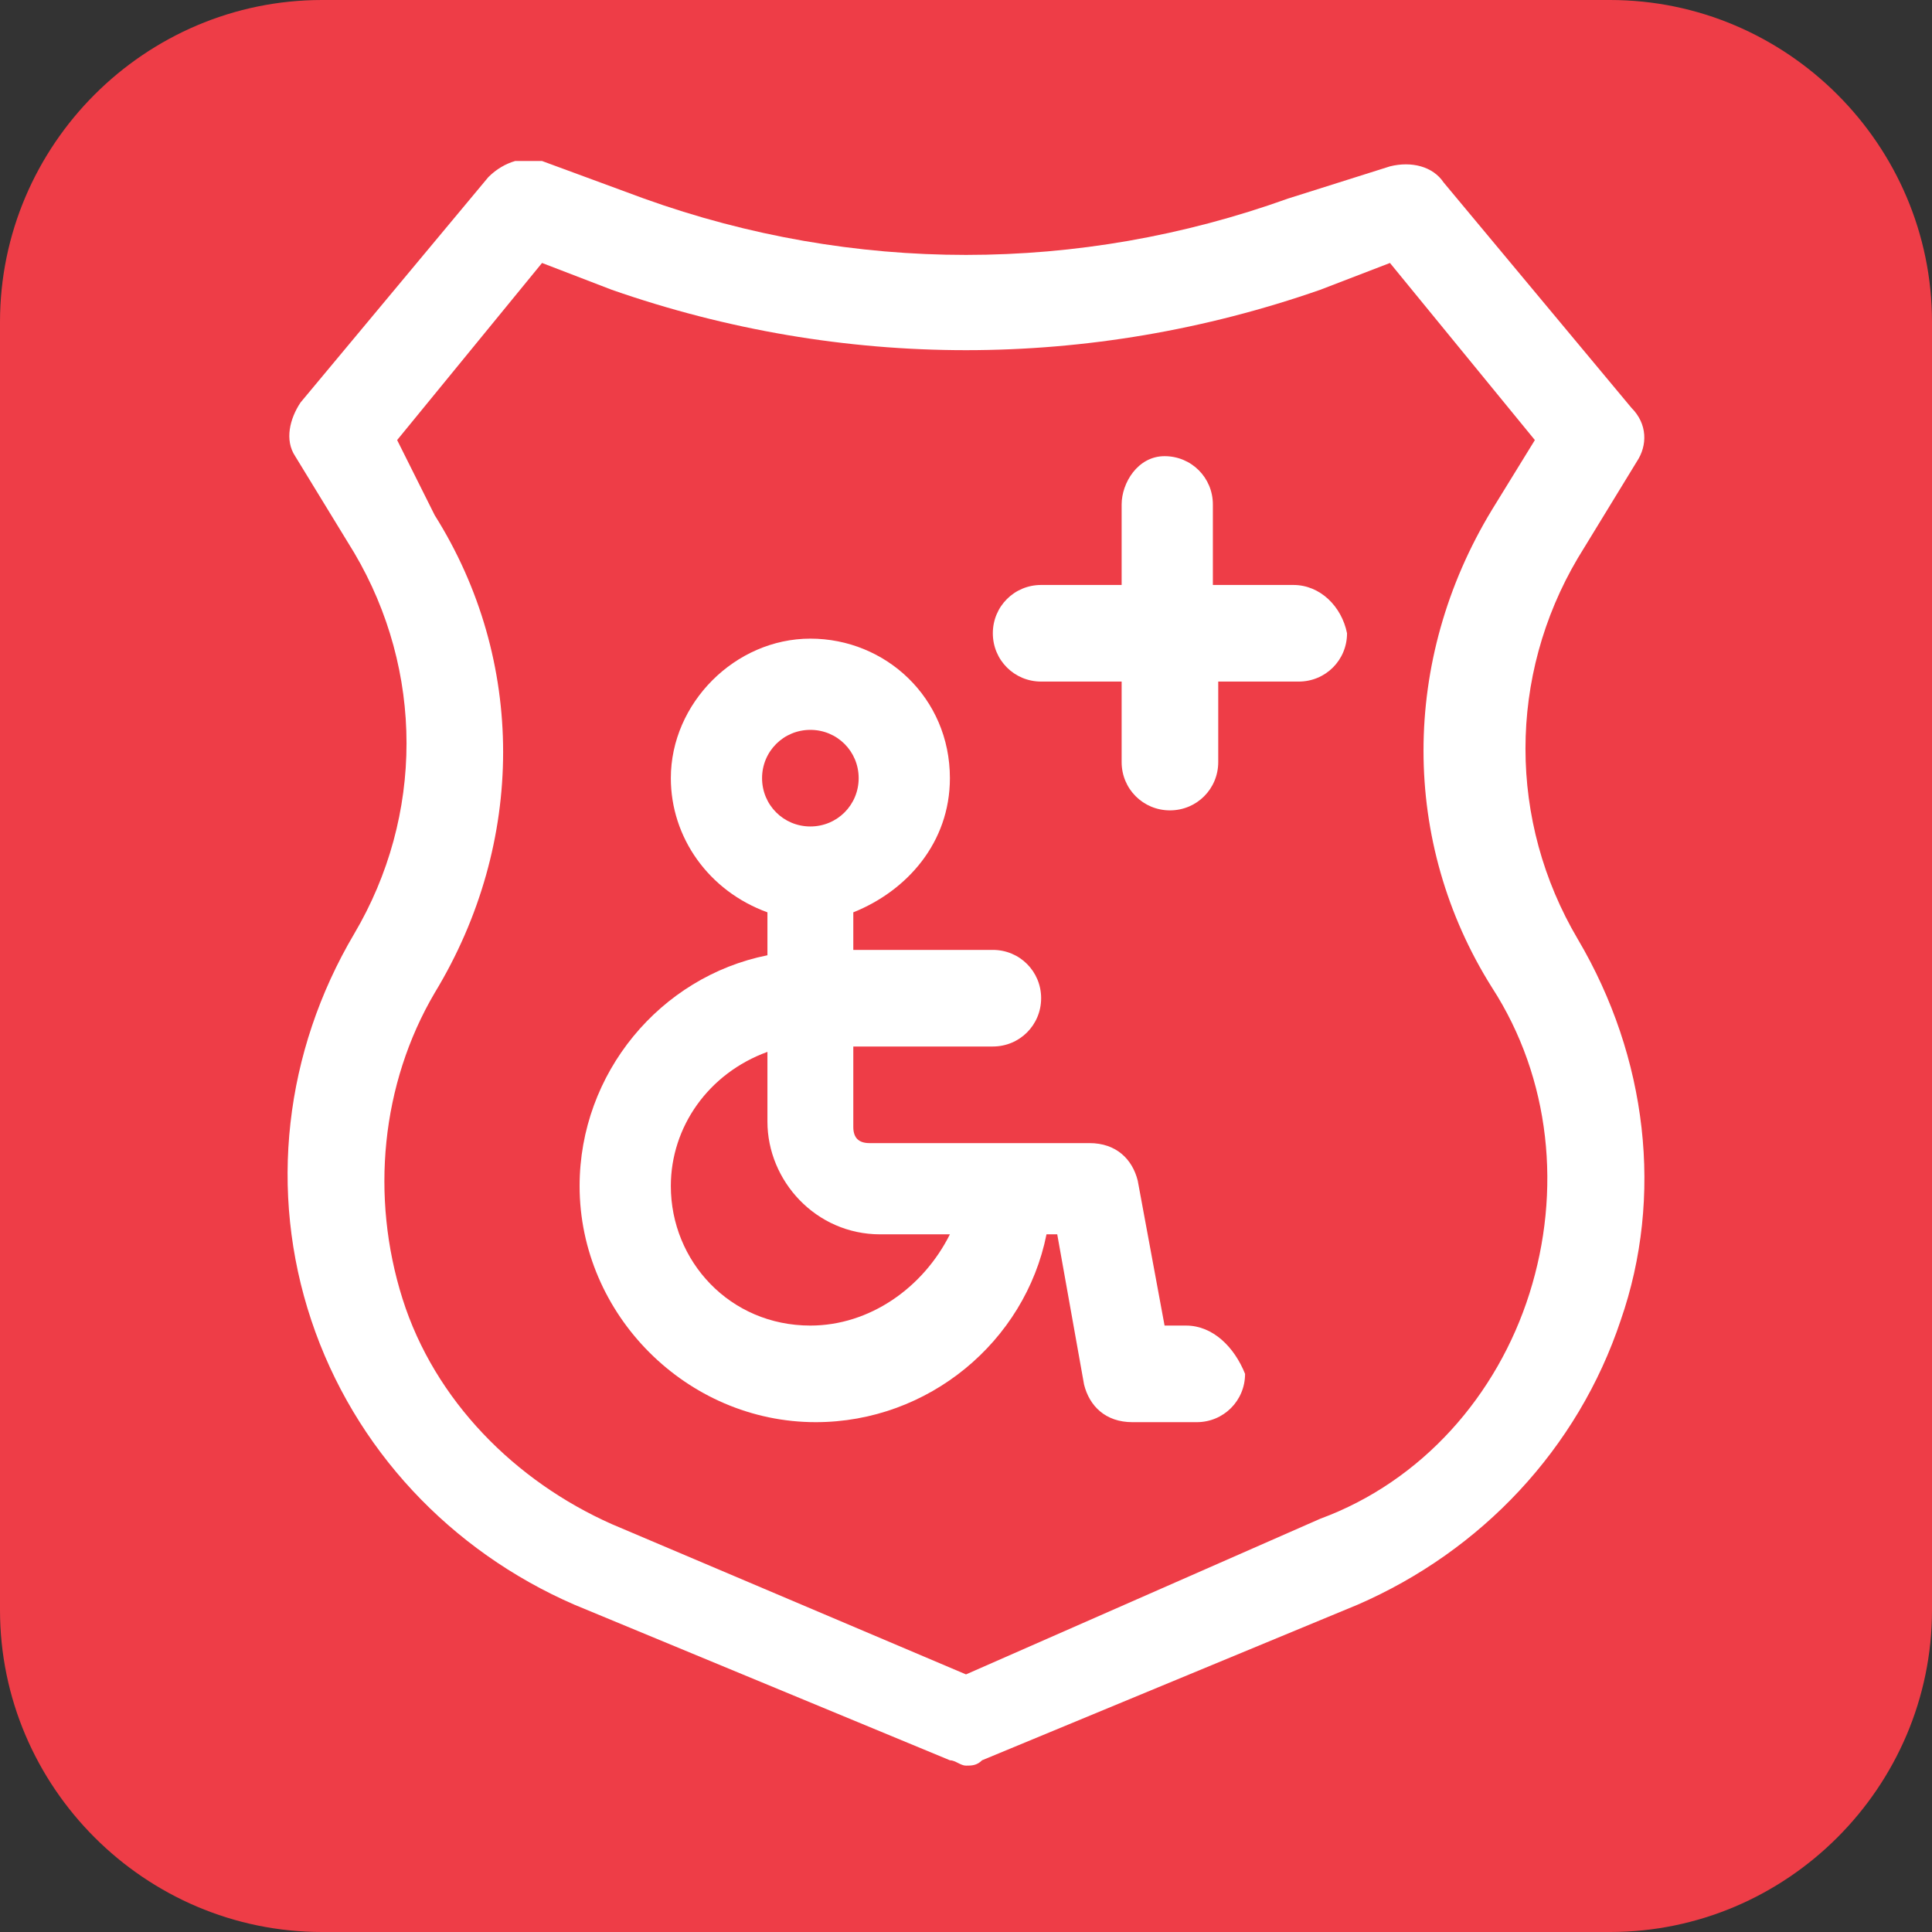
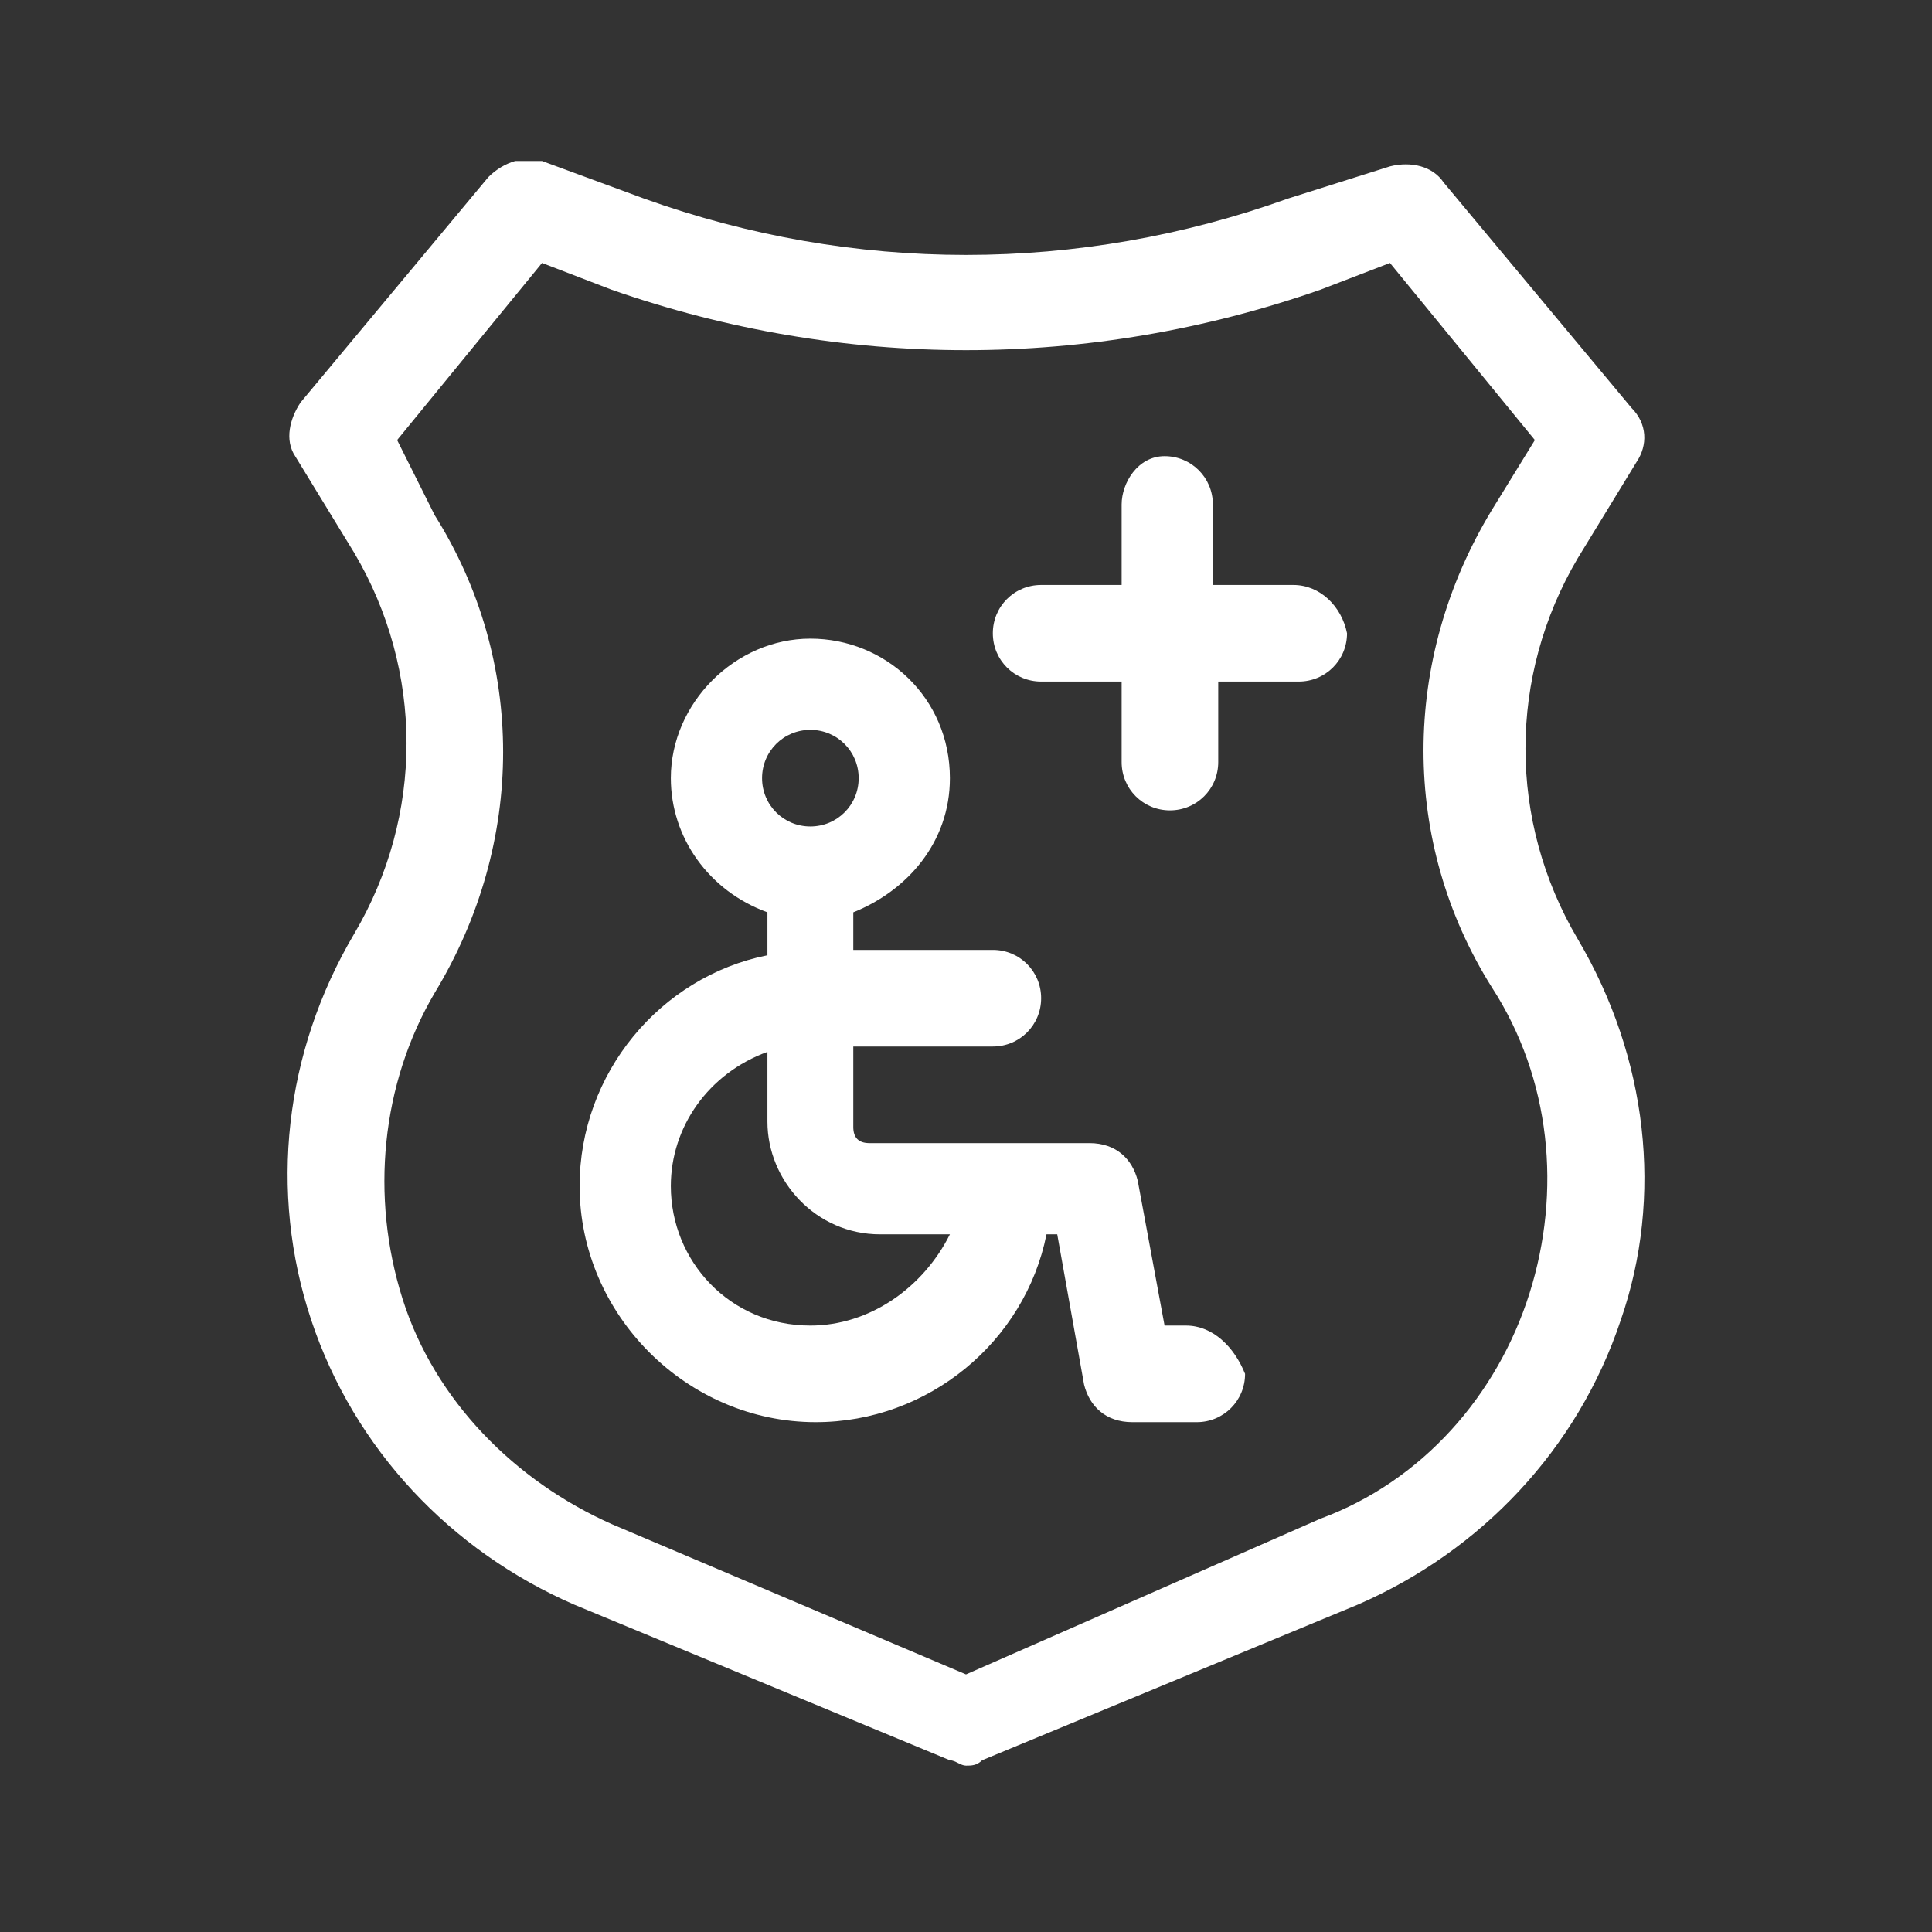
<svg xmlns="http://www.w3.org/2000/svg" xmlns:xlink="http://www.w3.org/1999/xlink" version="1.1" id="Layer_1" x="0px" y="0px" viewBox="0 0 36 36" style="enable-background:new 0 0 36 36;" xml:space="preserve">
  <rect x="0" y="0" width="36" height="36" fill="#333333" stroke="none" />
  <style type="text/css">
	.st0{fill:#EE3D47;}
	.st1{clip-path:url(#SVGID_2_);}
	.st2{fill:#FFFFFF;}
</style>
-   <path class="st0" d="M6,0h24c3.3,0,6,2.7,6,6v24c0,3.3-2.7,6-6,6H6c-3.3,0-6-2.7-6-6V6C0,2.7,2.7,0,6,0z" />
  <g>
    <defs>
      <rect id="SVGID_1_" x="3" y="3" width="30" height="30" />
    </defs>
    <clipPath id="SVGID_2_">
      <use xlink:href="#SVGID_1_" style="overflow:visible;" />
    </clipPath>
    <g class="st1">
      <path class="st2" d="M29.4,17.5c-1.3-2.2-1.3-4.9,0-7.1l1.1-1.8c0.2-0.3,0.2-0.7-0.1-1l-3.5-4.2c-0.2-0.3-0.6-0.4-1-0.3L24,3.7    c-3.9,1.4-8.1,1.4-12,0l-1.9-0.7c-0.3-0.1-0.7,0-1,0.3L5.6,7.5c-0.2,0.3-0.3,0.7-0.1,1l1.1,1.8c1.3,2.2,1.3,4.9,0,7.1    c-1.3,2.2-1.6,4.8-0.8,7.2c0.8,2.4,2.6,4.3,4.9,5.3l7,2.9c0.1,0,0.2,0.1,0.3,0.1c0.1,0,0.2,0,0.3-0.1l7-2.9c2.3-1,4.1-2.9,4.9-5.3    C31,22.3,30.7,19.7,29.4,17.5L29.4,17.5z M28.5,24.1c-0.6,1.9-2,3.5-3.9,4.2L18,31.2l-6.6-2.8c-1.8-0.8-3.3-2.3-3.9-4.2    c-0.6-1.9-0.4-4,0.6-5.7c1.7-2.8,1.7-6.2,0-8.9L7.4,8.2l2.7-3.3l1.3,0.5c4.3,1.5,8.9,1.5,13.2,0l1.3-0.5l2.7,3.3l-0.8,1.3    c-1.7,2.8-1.7,6.2,0,8.9C28.9,20.1,29.1,22.2,28.5,24.1z" />
      <path class="st2" d="M22.1,24.7h-0.4L21.2,22c-0.1-0.4-0.4-0.7-0.9-0.7h-4.1c-0.2,0-0.3-0.1-0.3-0.3v-1.5h2.6    c0.5,0,0.9-0.4,0.9-0.9c0-0.5-0.4-0.9-0.9-0.9h-2.6V17c1-0.4,1.8-1.3,1.8-2.5c0-1.5-1.2-2.6-2.6-2.6s-2.6,1.2-2.6,2.6    c0,1.1,0.7,2.1,1.8,2.5v0.8c-2,0.4-3.5,2.2-3.5,4.3c0,2.4,2,4.4,4.4,4.4c2.1,0,3.9-1.5,4.3-3.5h0.2l0.5,2.8    c0.1,0.4,0.4,0.7,0.9,0.7h1.2c0.5,0,0.9-0.4,0.9-0.9C23,25.1,22.6,24.7,22.1,24.7z M15.1,13.6c0.5,0,0.9,0.4,0.9,0.9    c0,0.5-0.4,0.9-0.9,0.9s-0.9-0.4-0.9-0.9C14.2,14,14.6,13.6,15.1,13.6z M15.1,24.7c-1.5,0-2.6-1.2-2.6-2.6c0-1.1,0.7-2.1,1.8-2.5    v1.3c0,1.1,0.9,2.1,2.1,2.1h1.3C17.2,24,16.2,24.7,15.1,24.7z" />
      <path class="st2" d="M24.1,10.9h-1.5V9.4c0-0.5-0.4-0.9-0.9-0.9S20.9,9,20.9,9.4v1.5h-1.5c-0.5,0-0.9,0.4-0.9,0.9    c0,0.5,0.4,0.9,0.9,0.9h1.5v1.5c0,0.5,0.4,0.9,0.9,0.9s0.9-0.4,0.9-0.9v-1.5h1.5c0.5,0,0.9-0.4,0.9-0.9    C25,11.3,24.6,10.9,24.1,10.9z" />
    </g>
  </g>
</svg>